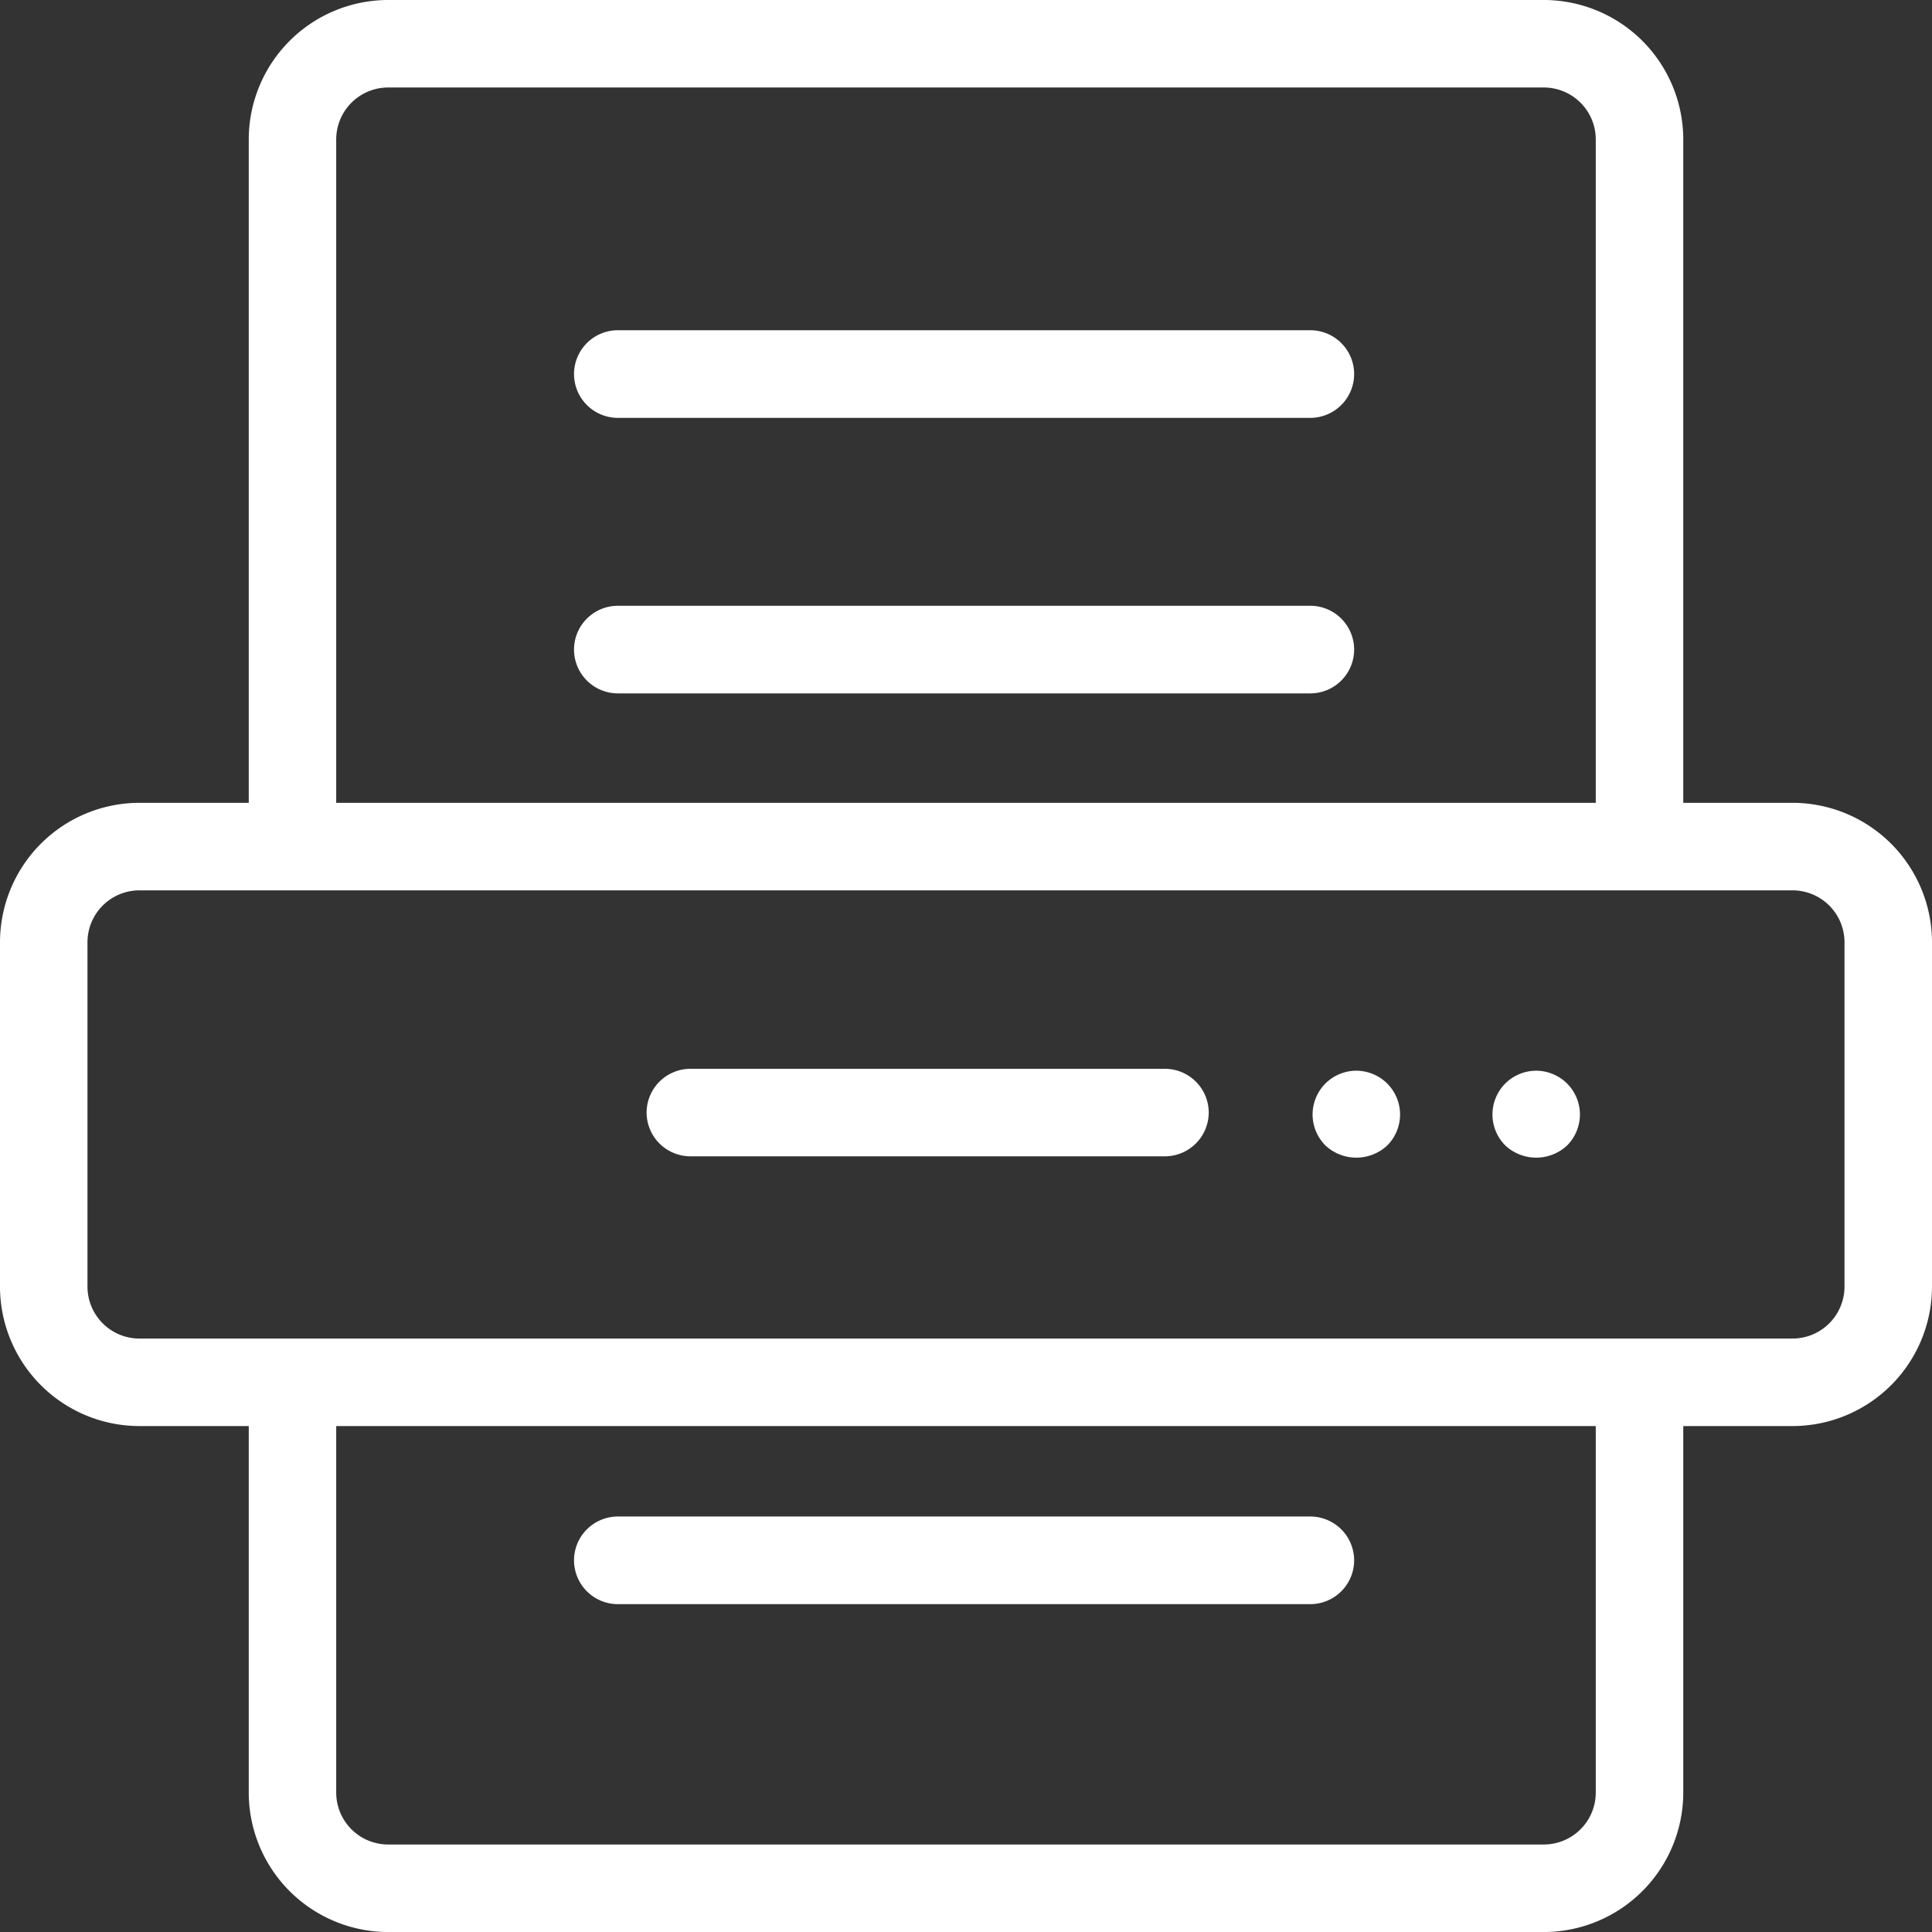
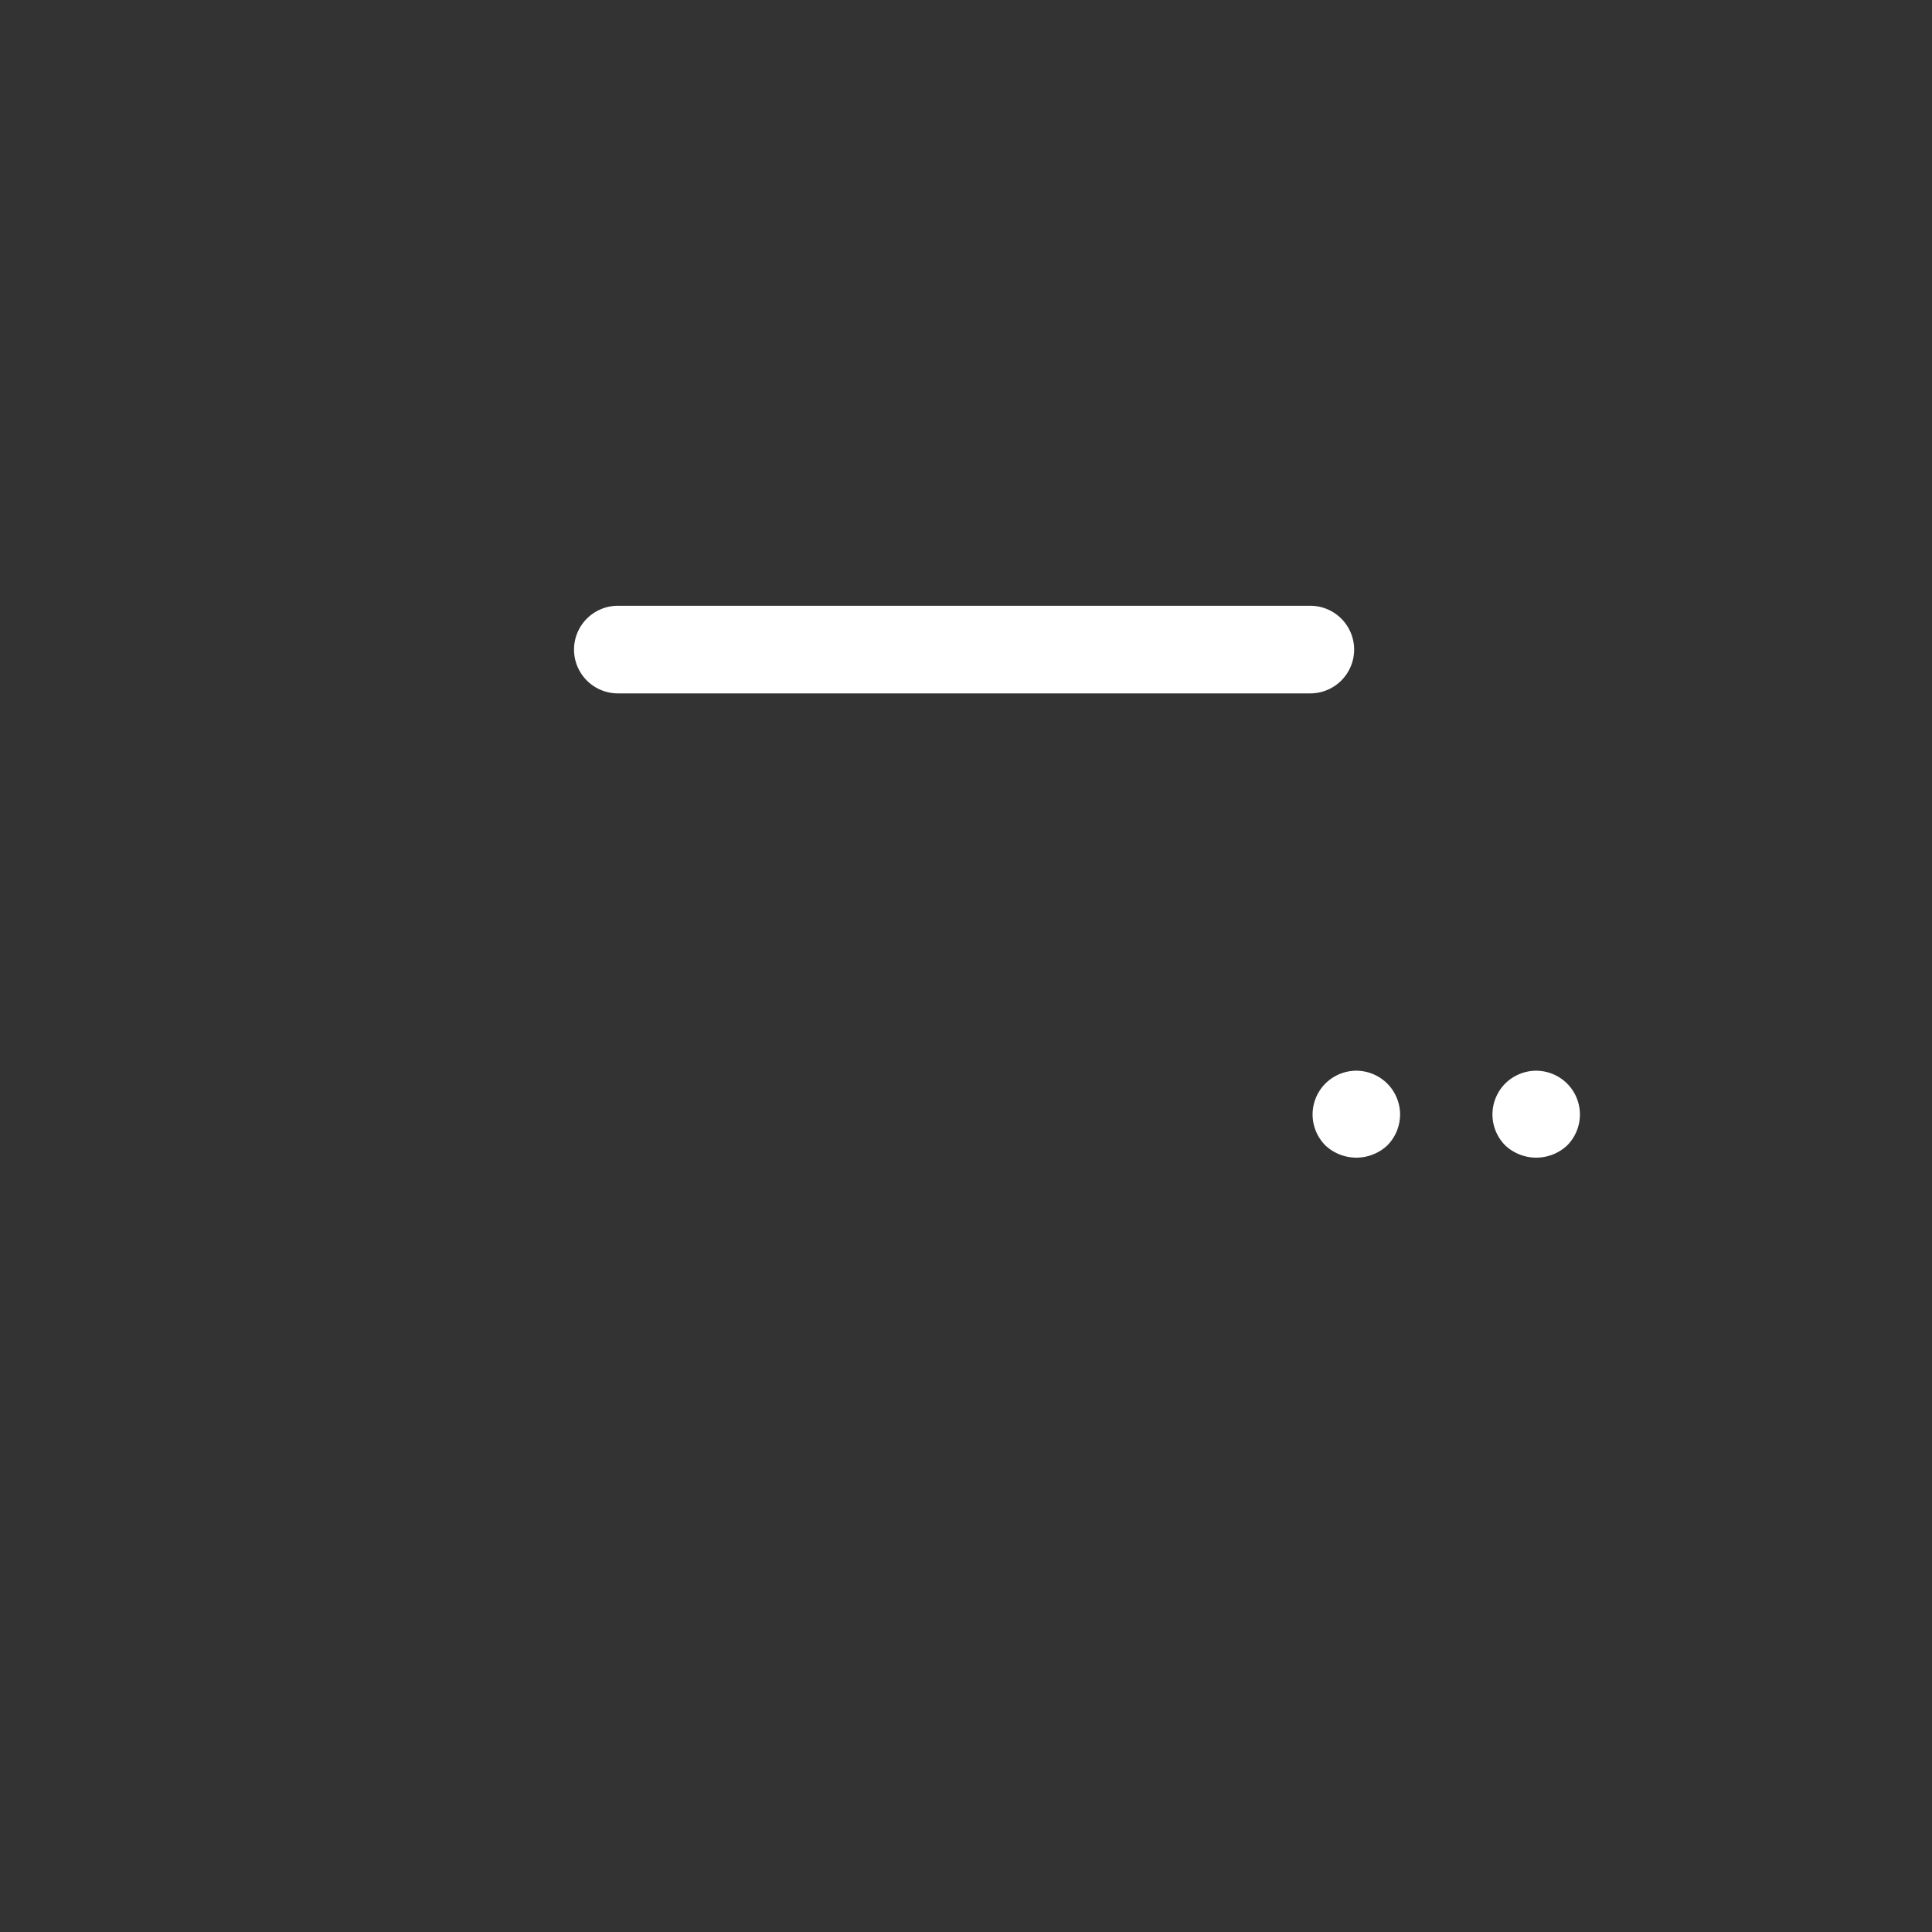
<svg xmlns="http://www.w3.org/2000/svg" width="83.662" height="83.663" viewBox="0 0 83.662 83.663">
  <rect x="0" y="0" width="83.662" height="83.663" fill="#333333" stroke="none" />
  <g id="Numérisation" transform="translate(190.172 188.765)">
-     <path id="Tracé_304" data-name="Tracé 304" d="M-133.427-174.465h-29.994a1.9,1.9,0,0,0-1.894,1.895,1.9,1.9,0,0,0,1.894,1.9h29.994a1.9,1.9,0,0,0,1.894-1.9A1.9,1.9,0,0,0-133.427-174.465Z" fill="#fff" />
    <path id="Tracé_305" data-name="Tracé 305" d="M-133.427-162.533h-29.994a1.9,1.9,0,0,0-1.894,1.9,1.9,1.9,0,0,0,1.894,1.894h29.994a1.9,1.9,0,0,0,1.894-1.894A1.9,1.9,0,0,0-133.427-162.533Z" fill="#fff" />
-     <path id="Tracé_306" data-name="Tracé 306" d="M-163.421-119.3h29.994a1.9,1.9,0,0,0,1.894-1.895,1.9,1.9,0,0,0-1.894-1.9h-29.994a1.9,1.9,0,0,0-1.894,1.9A1.9,1.9,0,0,0-163.421-119.3Z" fill="#fff" />
-     <path id="Tracé_307" data-name="Tracé 307" d="M-112.548-154h-4.733v-28.728a6.044,6.044,0,0,0-6.038-6.037h-50.045a6.043,6.043,0,0,0-6.036,6.037V-154h-4.735a6.044,6.044,0,0,0-6.037,6.038v14.912a6.043,6.043,0,0,0,6.037,6.038h4.735v15.872a6.044,6.044,0,0,0,6.036,6.038h50.045a6.045,6.045,0,0,0,6.038-6.038v-15.872h4.733a6.044,6.044,0,0,0,6.038-6.038v-14.912A6.045,6.045,0,0,0-112.548-154Zm-63.065-28.728a2.251,2.251,0,0,1,2.249-2.248h50.045a2.251,2.251,0,0,1,2.249,2.248V-154h-54.543Zm54.543,71.588a2.251,2.251,0,0,1-2.249,2.248h-50.045a2.251,2.251,0,0,1-2.249-2.248v-15.872h54.543Zm10.771-21.91a2.252,2.252,0,0,1-2.249,2.249h-71.587a2.252,2.252,0,0,1-2.249-2.249v-14.912a2.251,2.251,0,0,1,2.249-2.248h71.587a2.251,2.251,0,0,1,2.249,2.248Z" fill="#fff" />
    <path id="Tracé_308" data-name="Tracé 308" d="M-131.439-142.4a1.912,1.912,0,0,0-1.34.556,1.91,1.91,0,0,0-.554,1.339,1.913,1.913,0,0,0,.555,1.341,1.962,1.962,0,0,0,2.68,0,1.908,1.908,0,0,0,.554-1.339,1.907,1.907,0,0,0-.555-1.34A1.913,1.913,0,0,0-131.439-142.4Z" fill="#fff" />
    <path id="Tracé_309" data-name="Tracé 309" d="M-123.65-142.4a1.916,1.916,0,0,0-1.341.556,1.909,1.909,0,0,0-.553,1.339,1.909,1.909,0,0,0,.555,1.341,1.962,1.962,0,0,0,2.68,0,1.907,1.907,0,0,0,.553-1.339,1.906,1.906,0,0,0-.554-1.34A1.917,1.917,0,0,0-123.65-142.4Z" fill="#fff" />
-     <path id="Tracé_310" data-name="Tracé 310" d="M-139.724-142.482h-20.548a1.9,1.9,0,0,0-1.9,1.895,1.9,1.9,0,0,0,1.9,1.894h20.548a1.9,1.9,0,0,0,1.894-1.894A1.9,1.9,0,0,0-139.724-142.482Z" fill="#fff" />
  </g>
</svg>